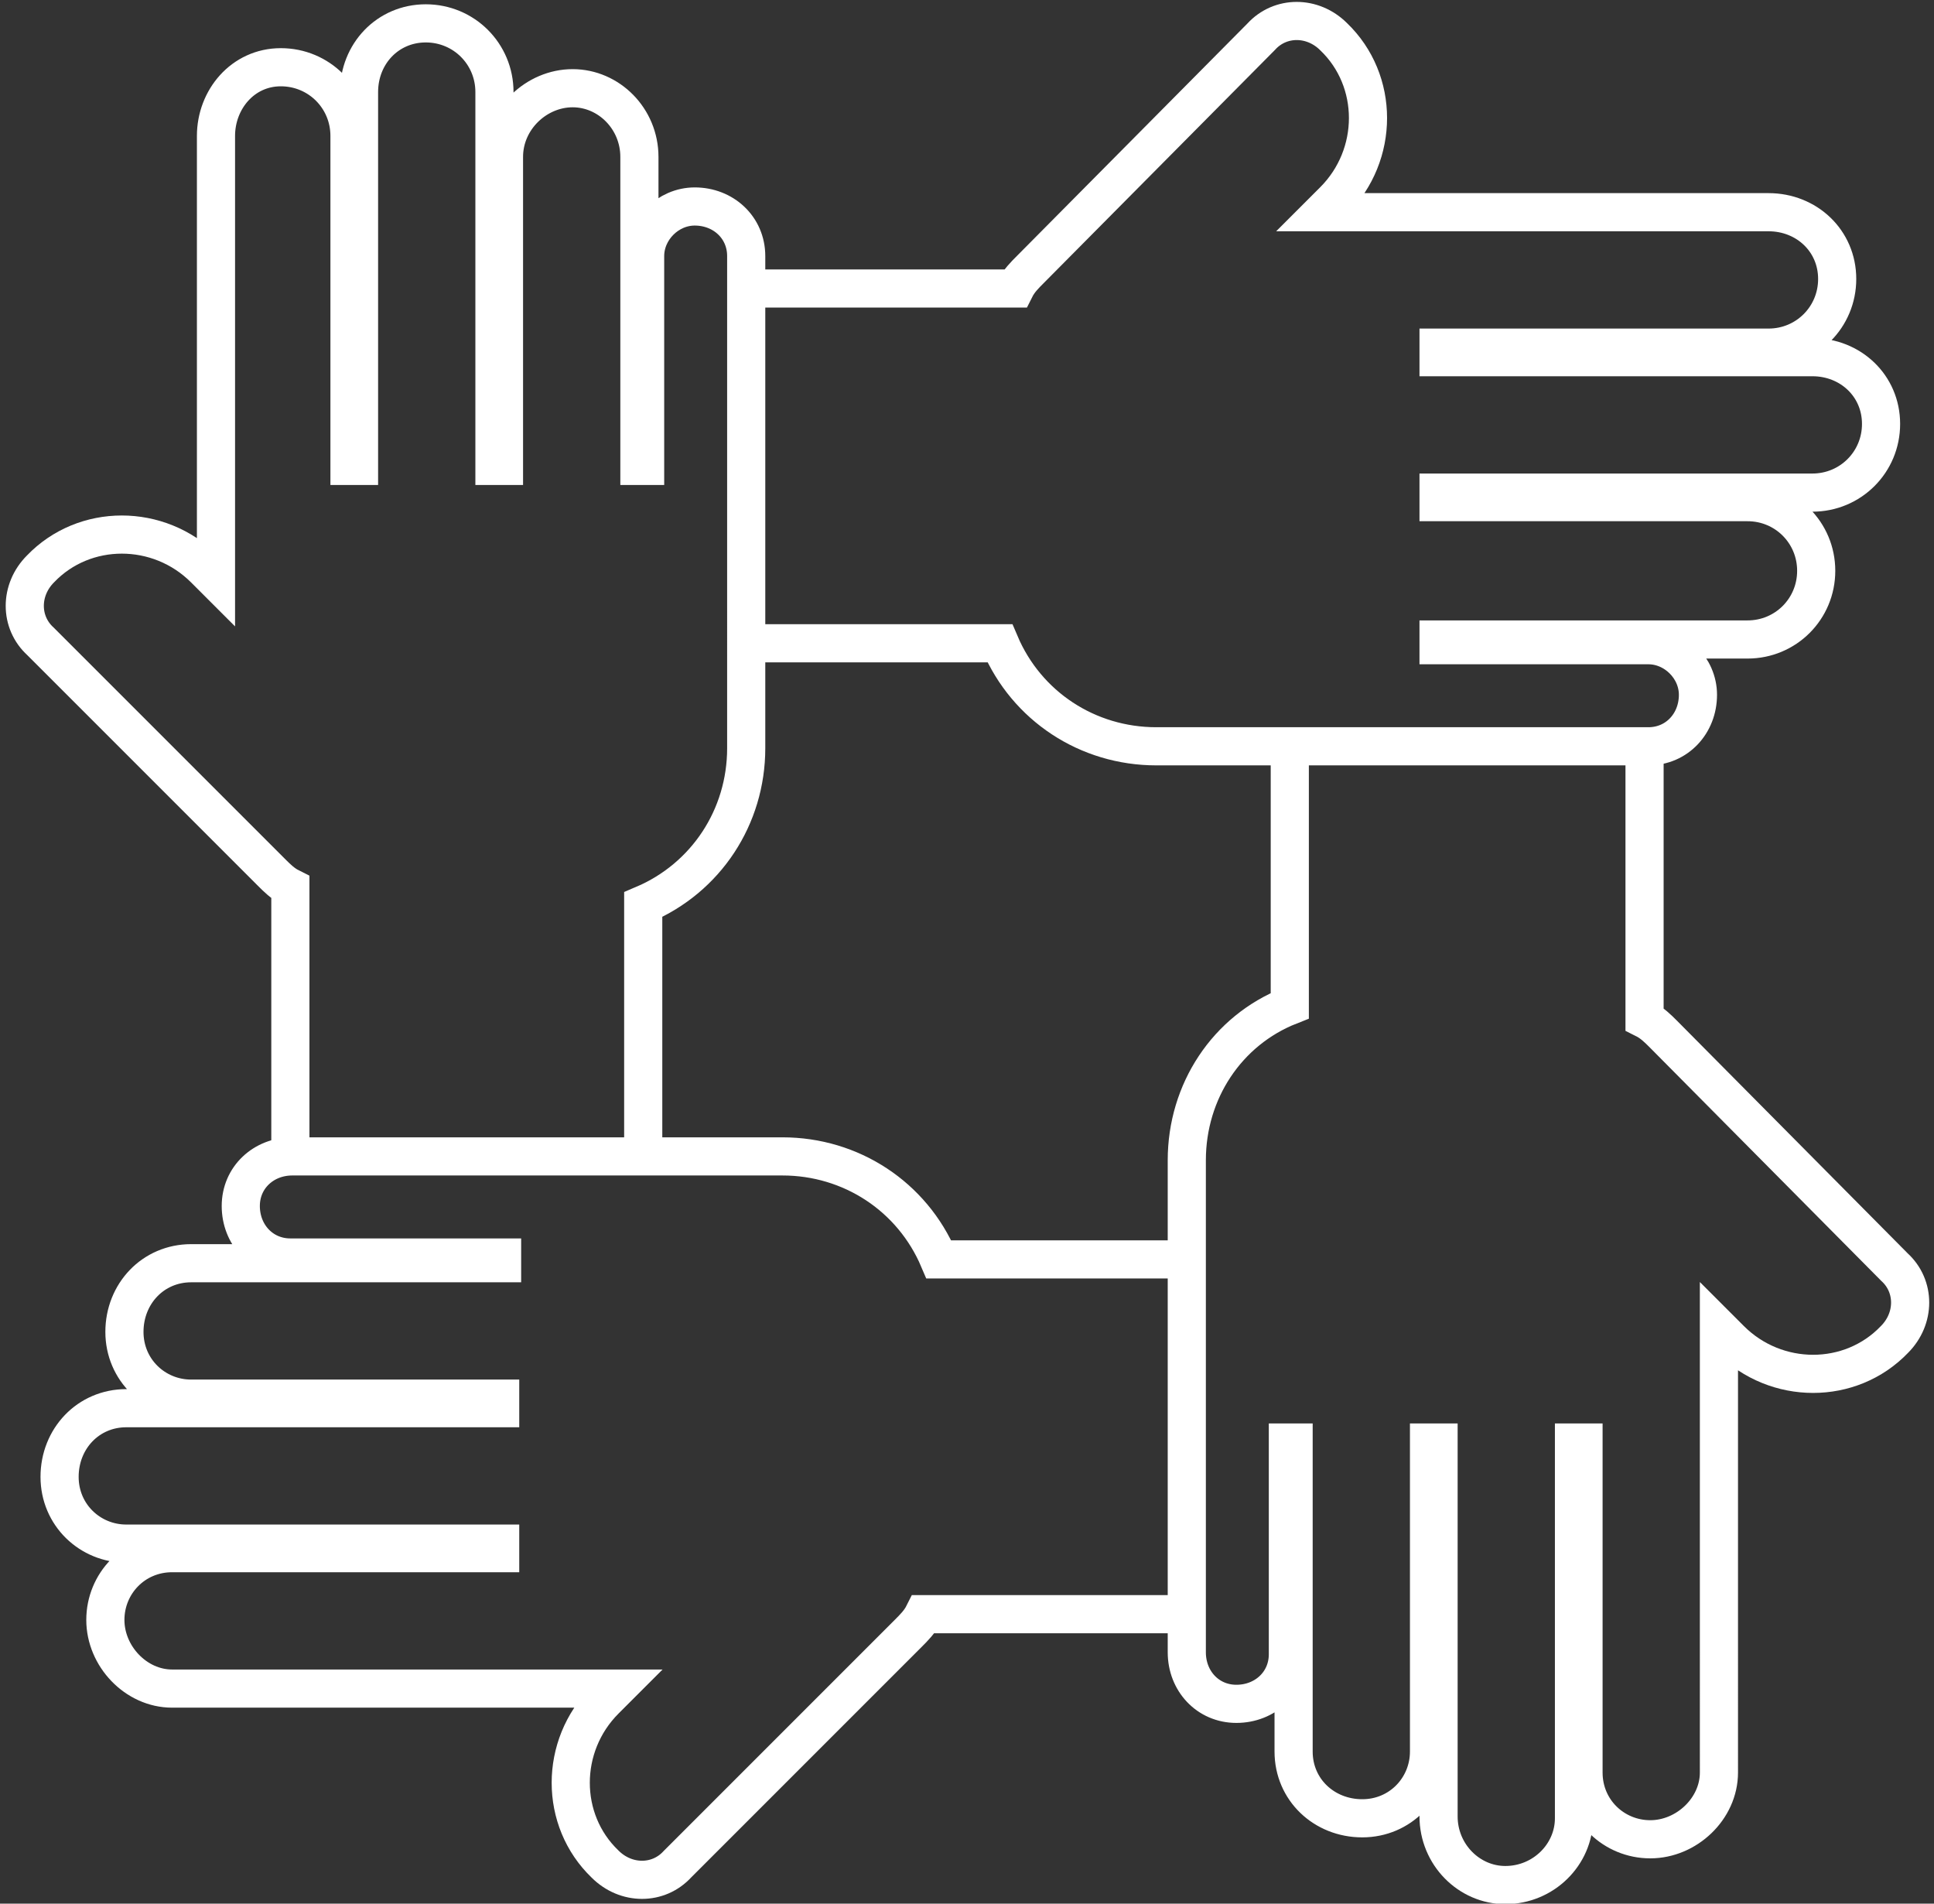
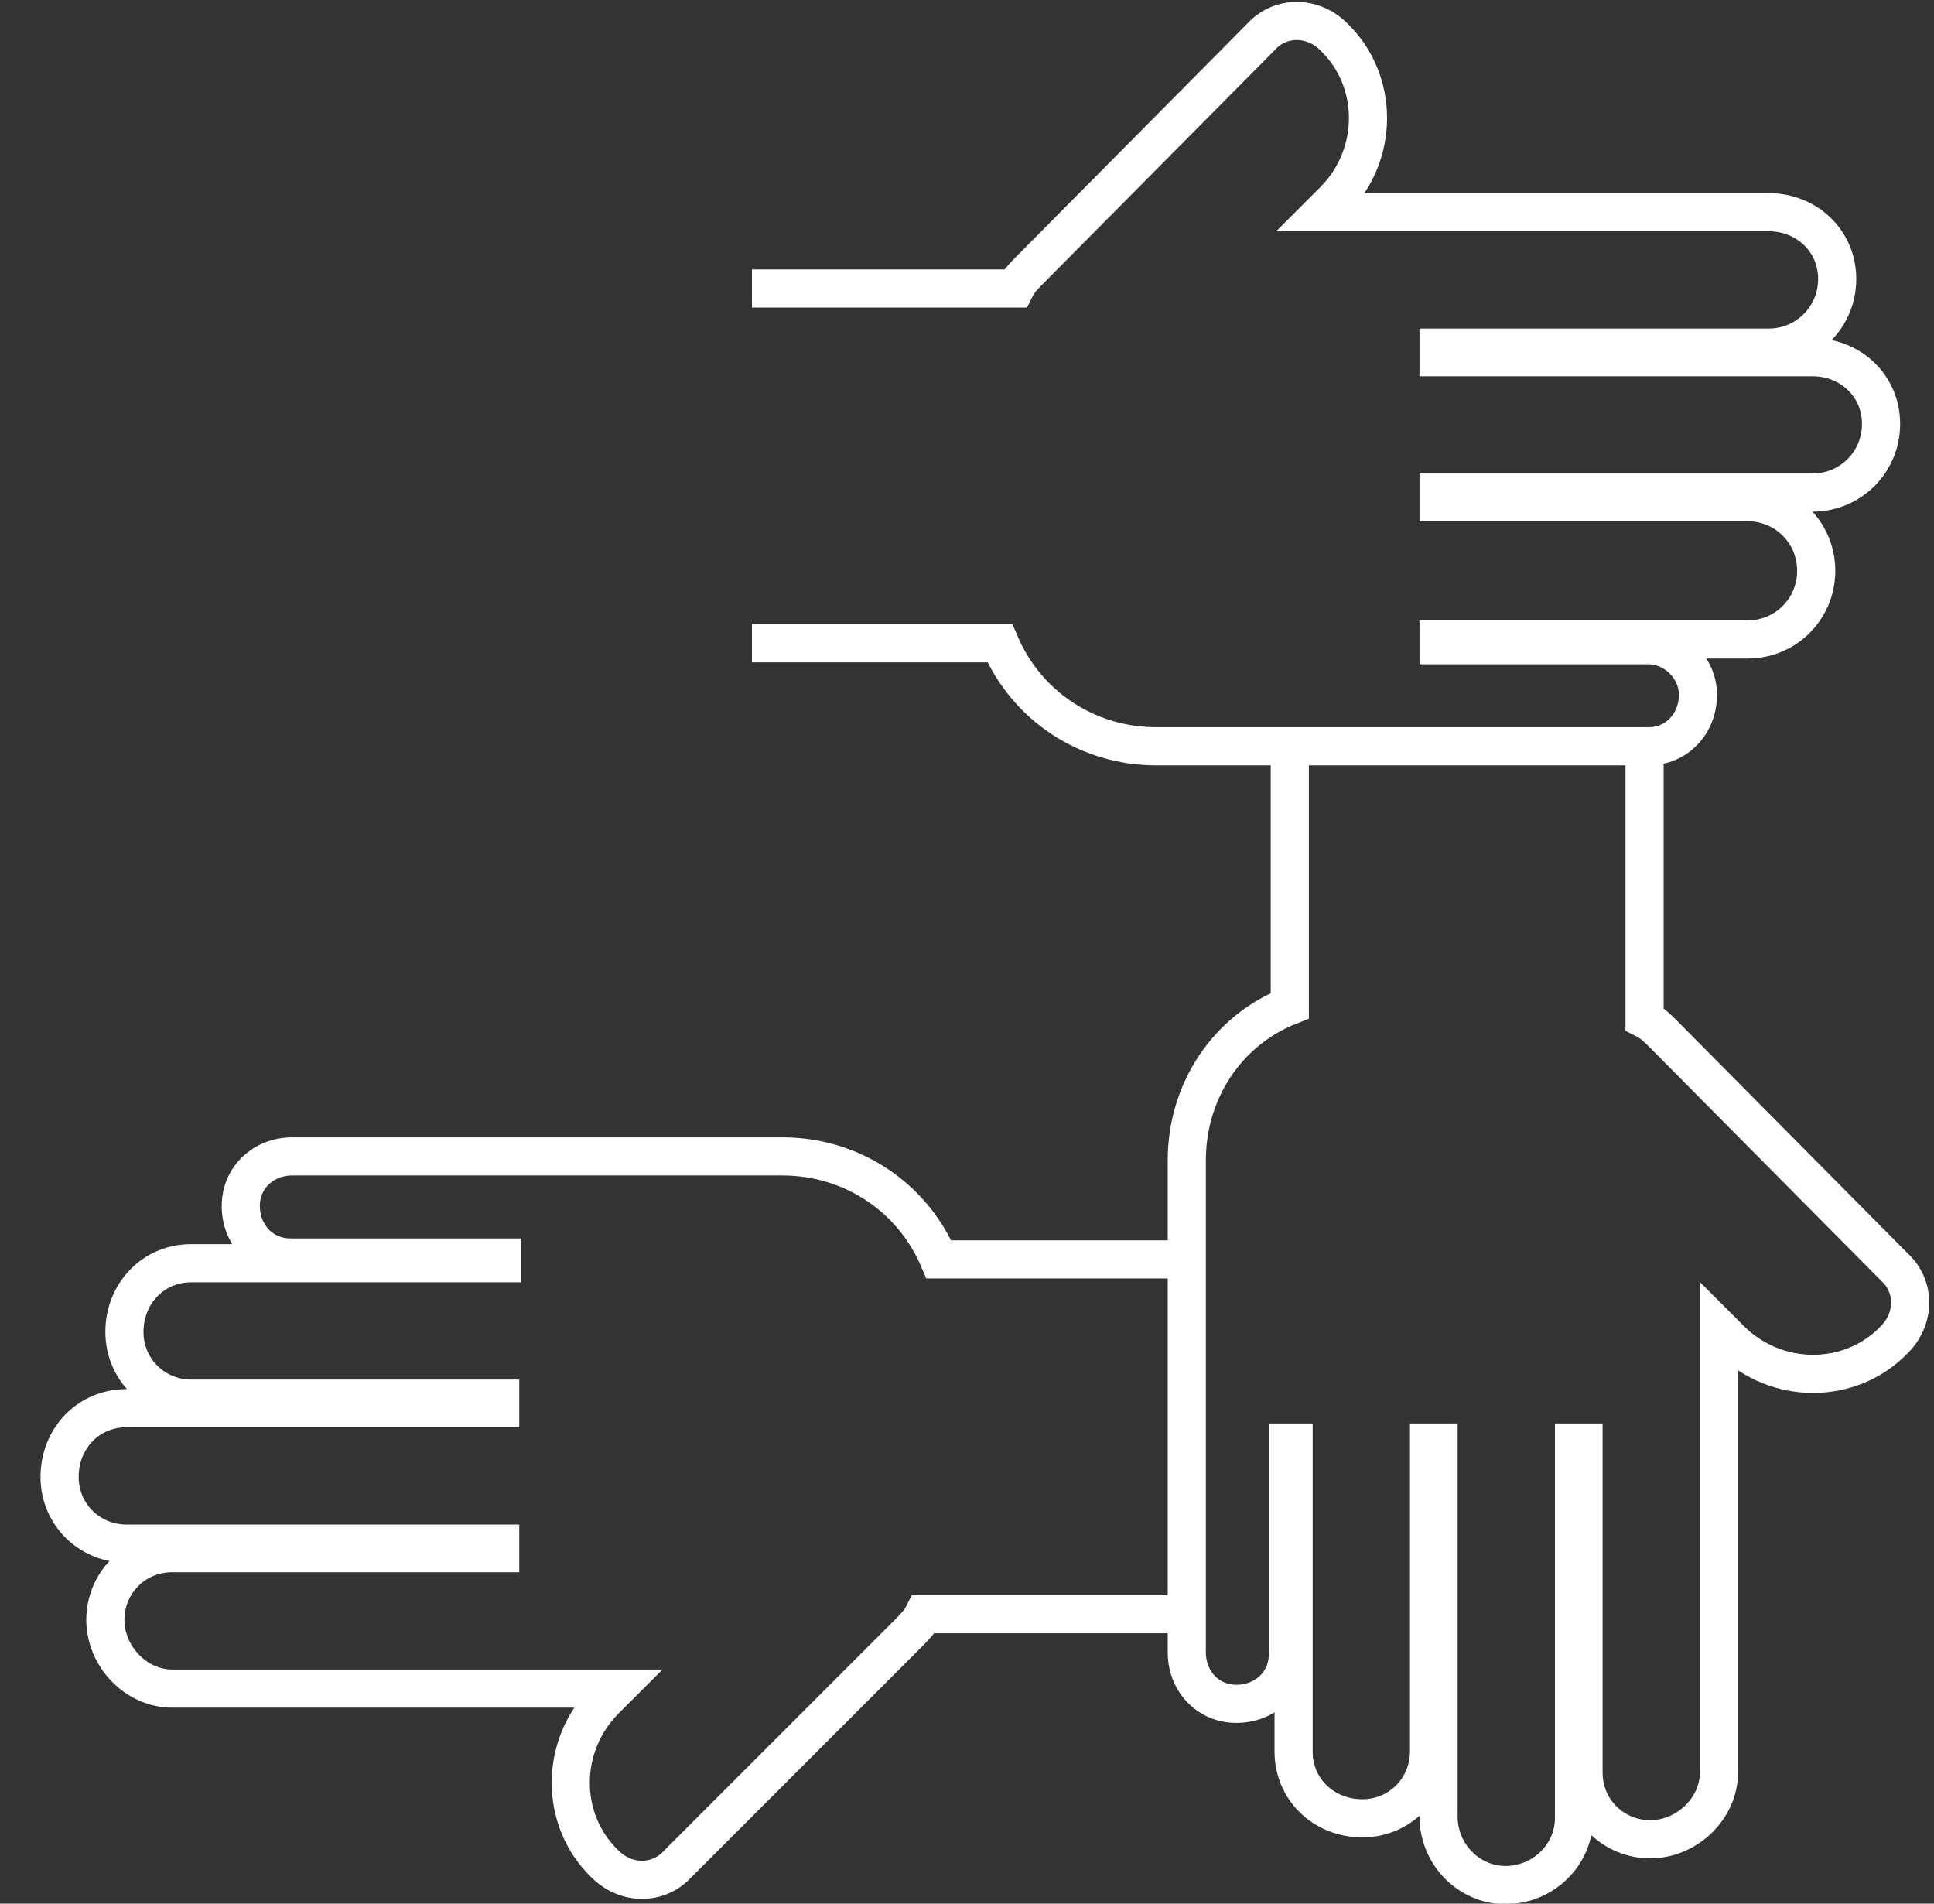
<svg xmlns="http://www.w3.org/2000/svg" version="1.1" id="Ebene_1" x="0px" y="0px" viewBox="0 0 101.4 99.8" style="enable-background:new 0 0 101.4 99.8;" xml:space="preserve">
  <rect x="0" y="0" width="101.4" height="99.8" fill="#333333" stroke="none" />
  <style type="text/css">
	.st0{fill:none;stroke:#FFFFFF;stroke-width:2;stroke-miterlimit:10;}
</style>
  <g id="Gruppe_191" transform="translate(1.224 1.225)">
    <path id="Pfad_144" class="st0" d="M61,64.8H48c-1.4-3.3-4.6-5.4-8.2-5.4H14.1c-1.5,0-2.7,1.1-2.7,2.6s1.1,2.7,2.6,2.7h0.1h11V65   H8.8c-2,0-3.5,1.6-3.5,3.6s1.6,3.5,3.5,3.5H25v0.5H5.4c-2,0-3.5,1.6-3.5,3.6s1.6,3.5,3.5,3.5H25v0.5H7.8c-2,0-3.5,1.6-3.5,3.5   s1.6,3.6,3.5,3.6h23.3l-0.6,0.6c-2.4,2.4-2.4,6.3,0,8.6l0,0c1.1,1.1,2.8,1.1,3.8,0l12.1-12.1c0.3-0.3,0.6-0.6,0.8-1H61" />
-     <path id="Pfad_145" class="st0" d="M32.5,59.2v-13c3.3-1.4,5.4-4.6,5.4-8.2V23.2l0,0v-11c0-1.5-1.2-2.6-2.7-2.6   c-1.4,0-2.6,1.2-2.6,2.6v11h-0.3V7c0-2-1.6-3.6-3.5-3.6S25.2,5,25.2,7v16.2h-0.5V3.6c0-2-1.6-3.6-3.6-3.6s-3.5,1.6-3.5,3.6v19.6   h-0.5V5.9c0-2-1.6-3.6-3.6-3.6S10.1,4,10.1,5.9v23.3l-0.6-0.6c-2.4-2.4-6.3-2.4-8.6,0l0,0c-1.1,1.1-1.1,2.8,0,3.8L13,44.5   c0.3,0.3,0.6,0.6,1,0.8v13.8" />
    <path id="Pfad_146" class="st0" d="M66.4,38.5v13C63.1,52.8,61,56,61,59.6v14.8l0,0v11c0,1.5,1.1,2.7,2.6,2.7s2.7-1.1,2.7-2.6v-0.1   v-11h0.3v16.2c0,2,1.6,3.5,3.6,3.5s3.5-1.6,3.5-3.5V74.4h0.5V94c0,2,1.6,3.6,3.5,3.6c2,0,3.6-1.6,3.6-3.5l0,0V74.4h0.5v17.3   c0,2,1.6,3.5,3.5,3.5s3.6-1.6,3.6-3.5V68.4l0.6,0.6c2.4,2.4,6.3,2.4,8.6,0l0,0c1.1-1.1,1.1-2.8,0-3.8L86,53c-0.3-0.3-0.6-0.6-1-0.8   V38.5" />
    <path id="Pfad_147" class="st0" d="M38.2,32.5h13c1.4,3.3,4.6,5.4,8.2,5.4h25.8c1.5,0,2.6-1.2,2.6-2.7c0-1.4-1.2-2.6-2.6-2.6h-11   v-0.3h16.2c2,0,3.6-1.6,3.6-3.6s-1.6-3.6-3.6-3.6l0,0H74.2v-0.5h19.6c2,0,3.6-1.6,3.6-3.6s-1.6-3.5-3.6-3.5H74.2V17h17.3   c2,0,3.6-1.6,3.6-3.6s-1.6-3.5-3.6-3.5H68.1l0.6-0.6c2.4-2.4,2.4-6.3,0-8.6c-1.1-1.1-2.8-1.1-3.8,0l0,0L52.8,12.9   c-0.3,0.3-0.6,0.6-0.8,1H38.2" />
  </g>
</svg>